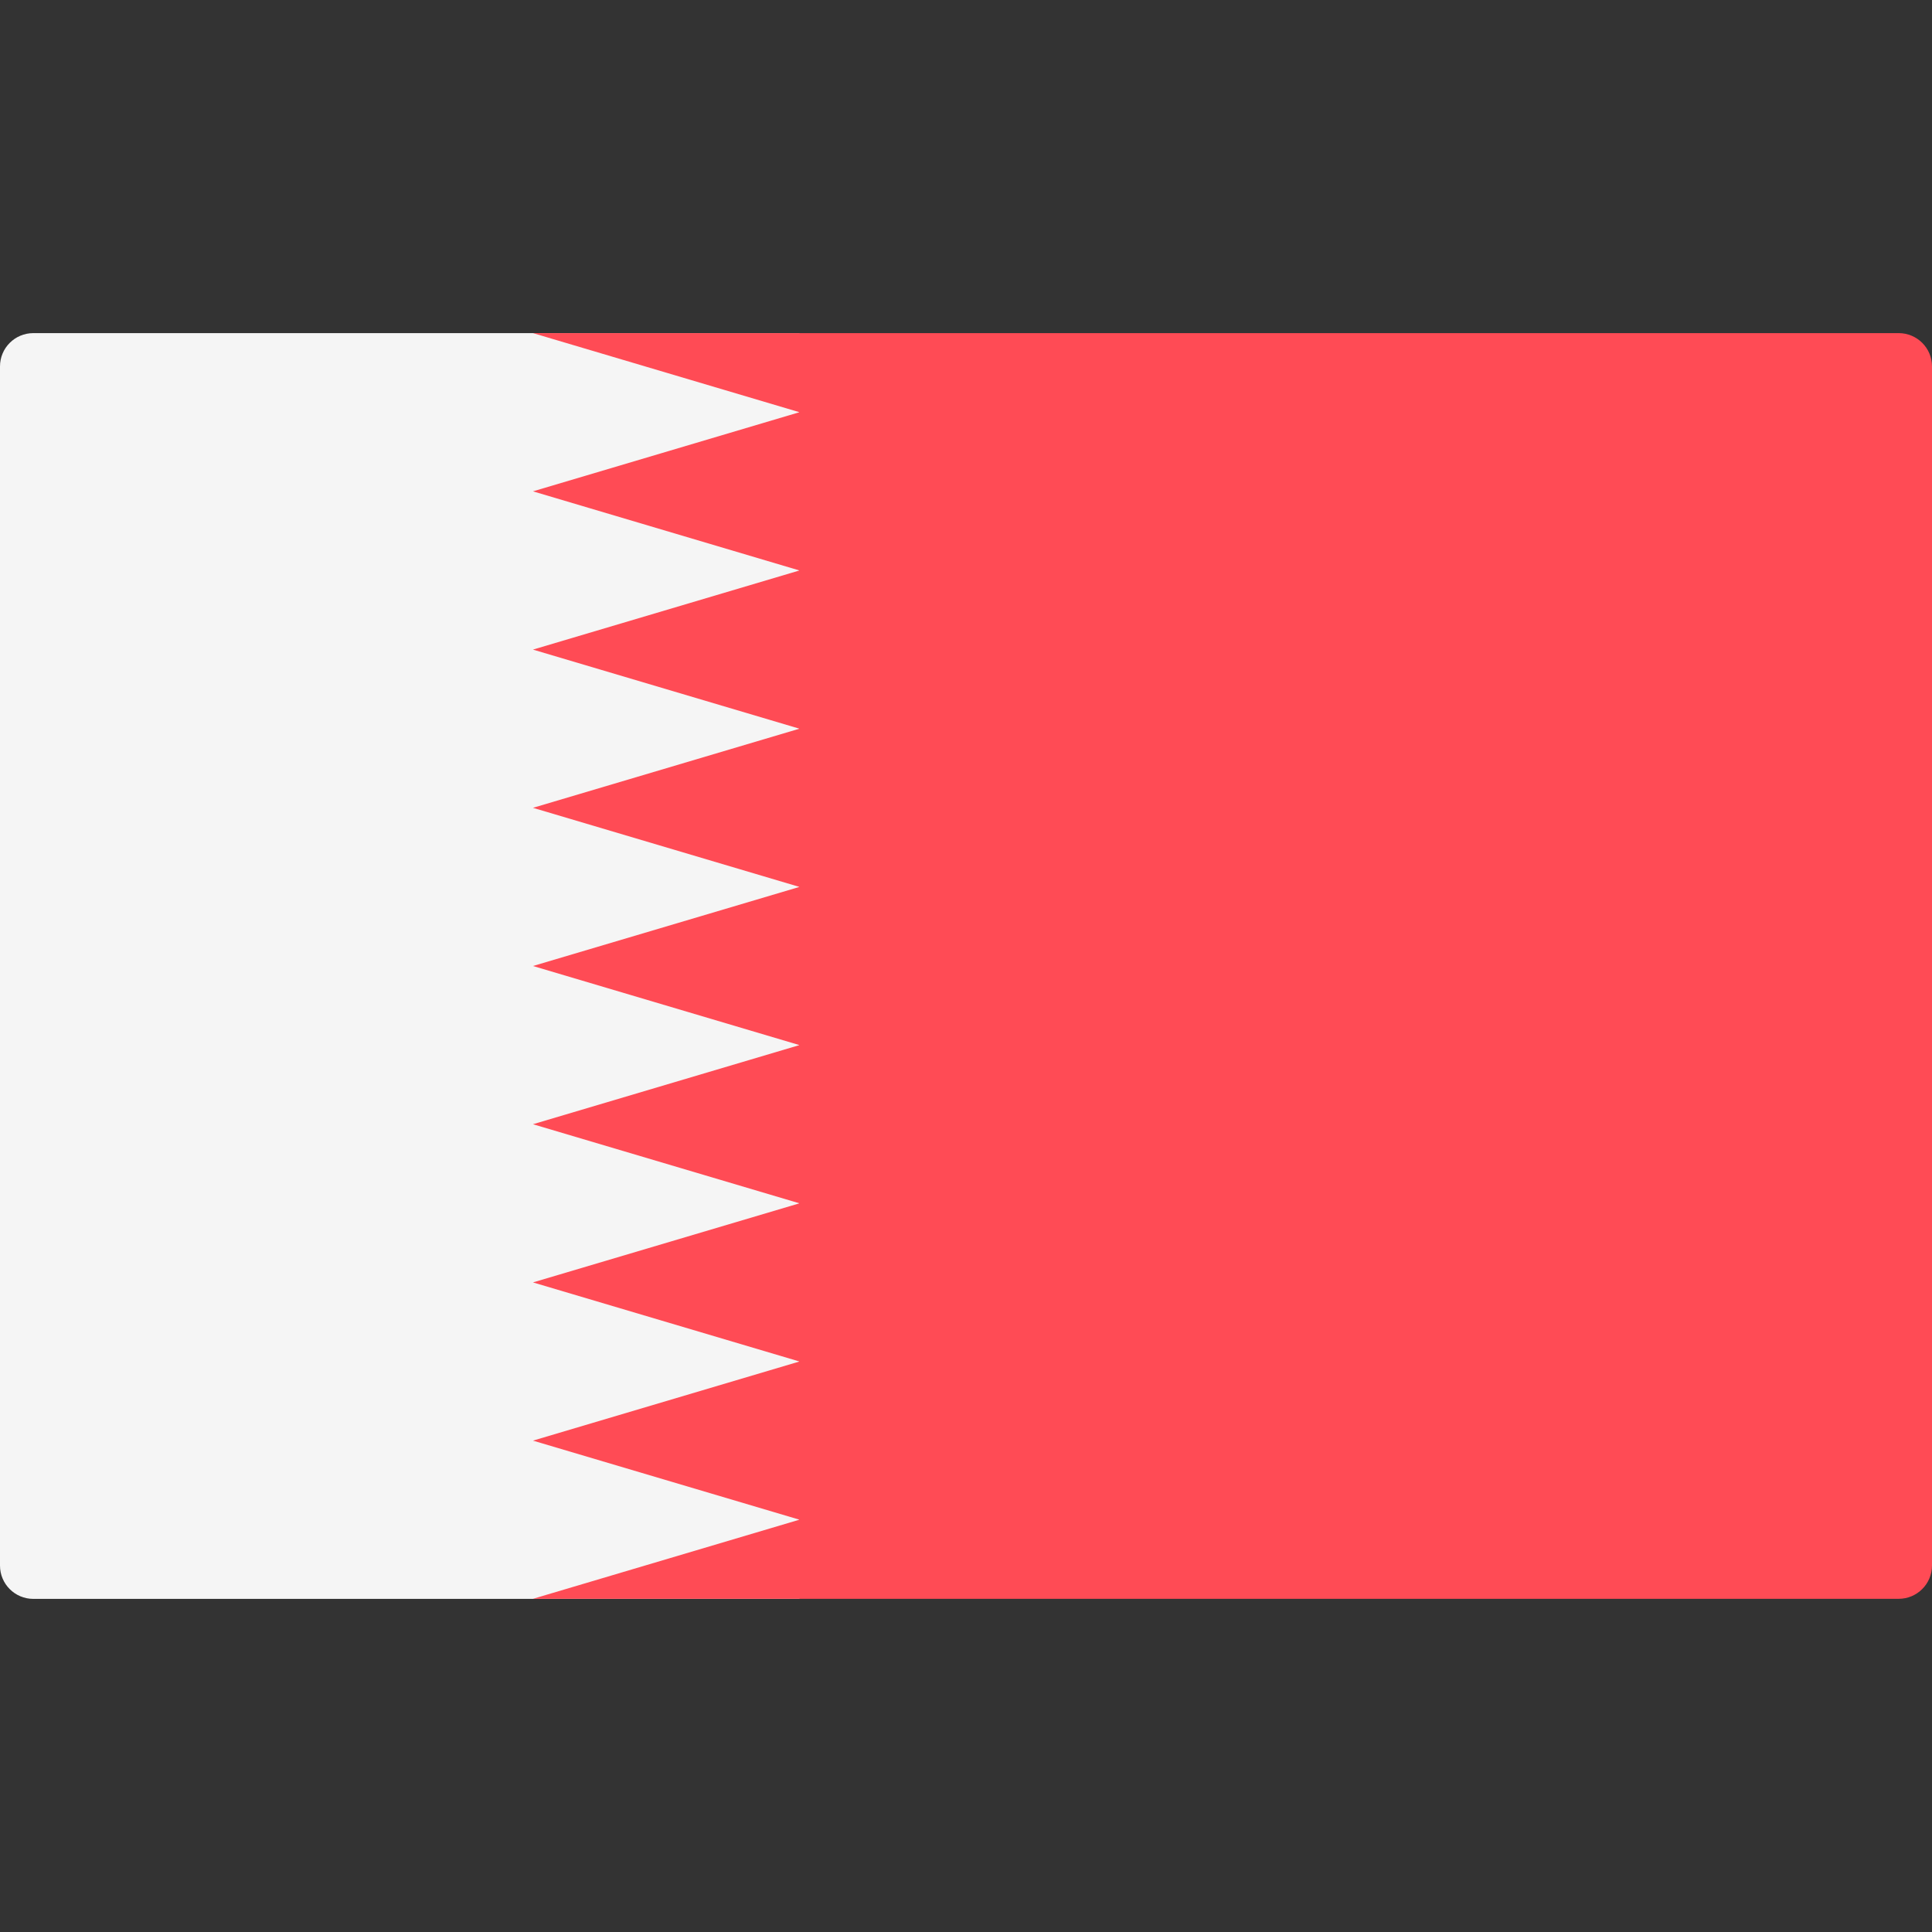
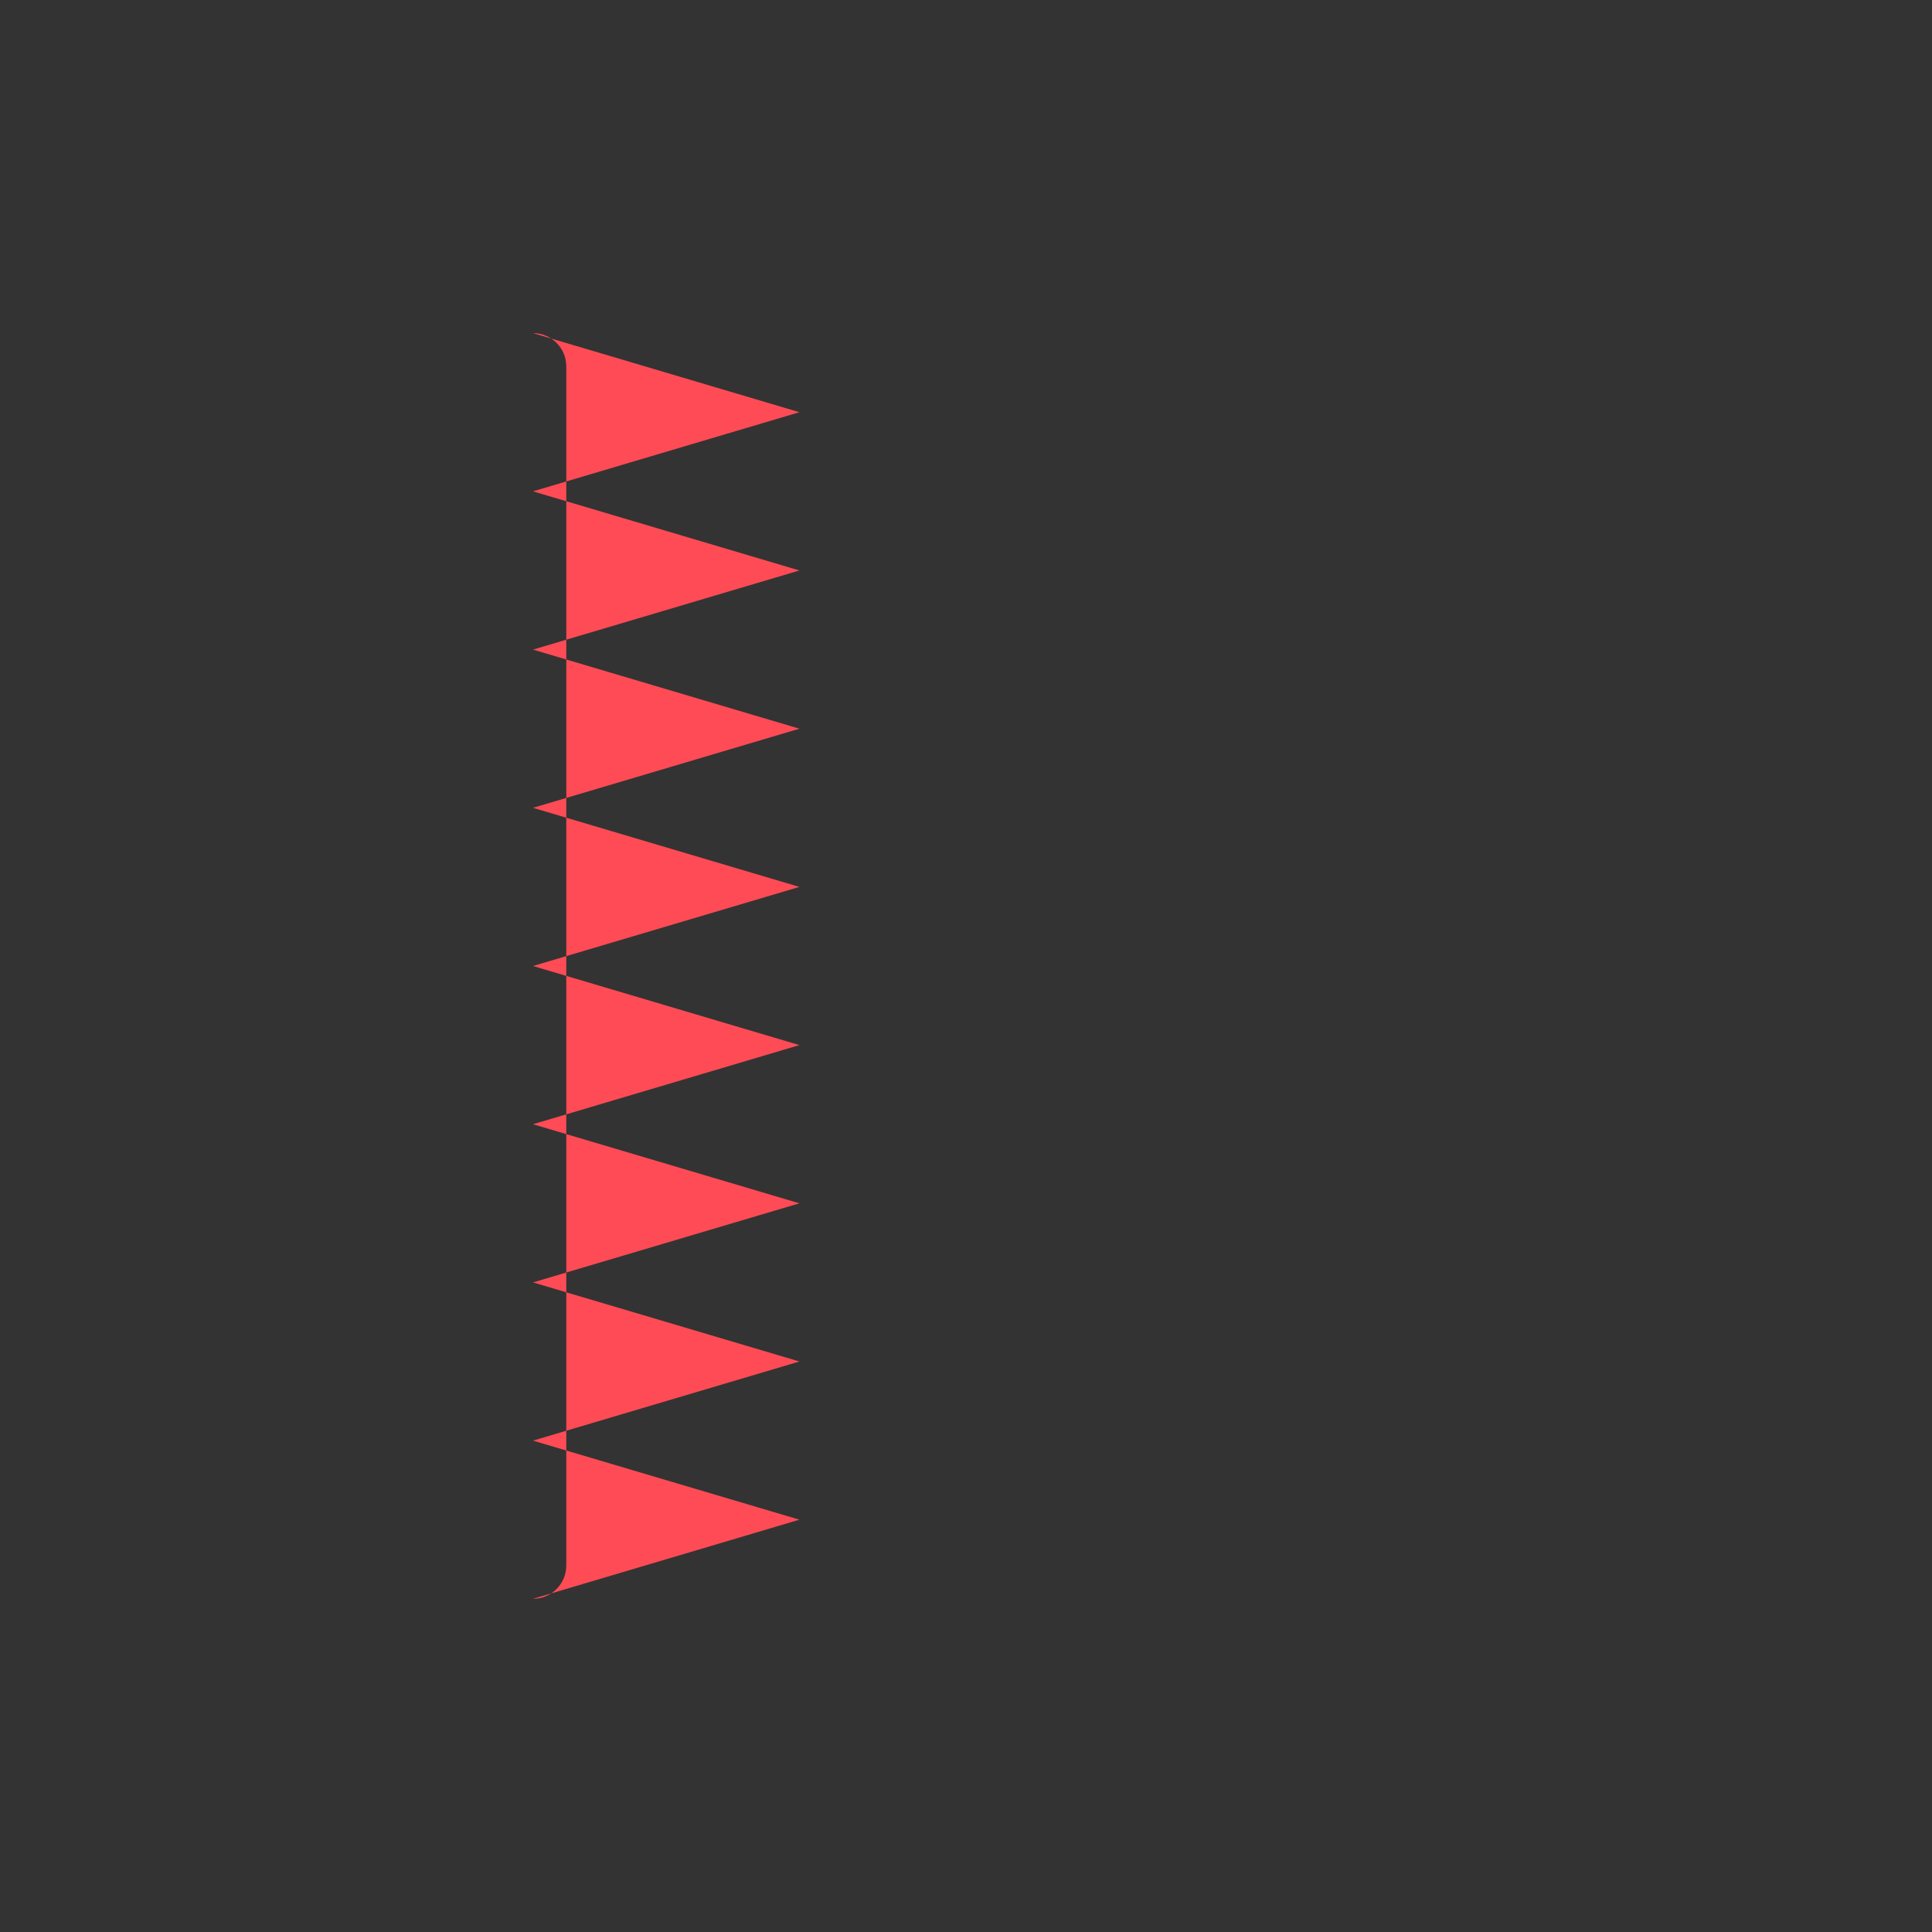
<svg xmlns="http://www.w3.org/2000/svg" viewBox="0 0 511.999 511.999" enable-background="new 0 0 511.999 511.999">
  <rect x="0" y="0" width="511.999" height="511.999" fill="#333333" stroke="none" />
-   <path fill="#F5F5F5" d="M211.86 423.72H8.83c-4.88 0-8.83-3.95-8.83-8.82V97.1c0-4.87 3.95-8.82 8.83-8.82h203.03v335.44z" />
-   <path fill="#FF4B55" d="M141.24 88.28l70.62 20.96-70.62 20.97 70.62 20.97-70.62 20.97 70.62 20.96-70.62 20.97 70.62 20.96L141.24 256l70.62 20.96-70.62 20.97 70.62 20.96-70.62 20.96 70.62 20.96-70.62 20.97 70.62 20.95-70.62 20.97h361.93c4.88 0 8.83-3.96 8.83-8.83V97.1c0-4.87-3.95-8.82-8.83-8.82H141.24z" />
+   <path fill="#FF4B55" d="M141.24 88.28l70.62 20.96-70.62 20.97 70.62 20.97-70.62 20.97 70.62 20.96-70.62 20.97 70.62 20.96L141.24 256l70.62 20.96-70.62 20.97 70.62 20.96-70.62 20.96 70.62 20.96-70.62 20.97 70.62 20.95-70.62 20.97c4.88 0 8.83-3.96 8.83-8.83V97.1c0-4.87-3.95-8.82-8.83-8.82H141.24z" />
</svg>